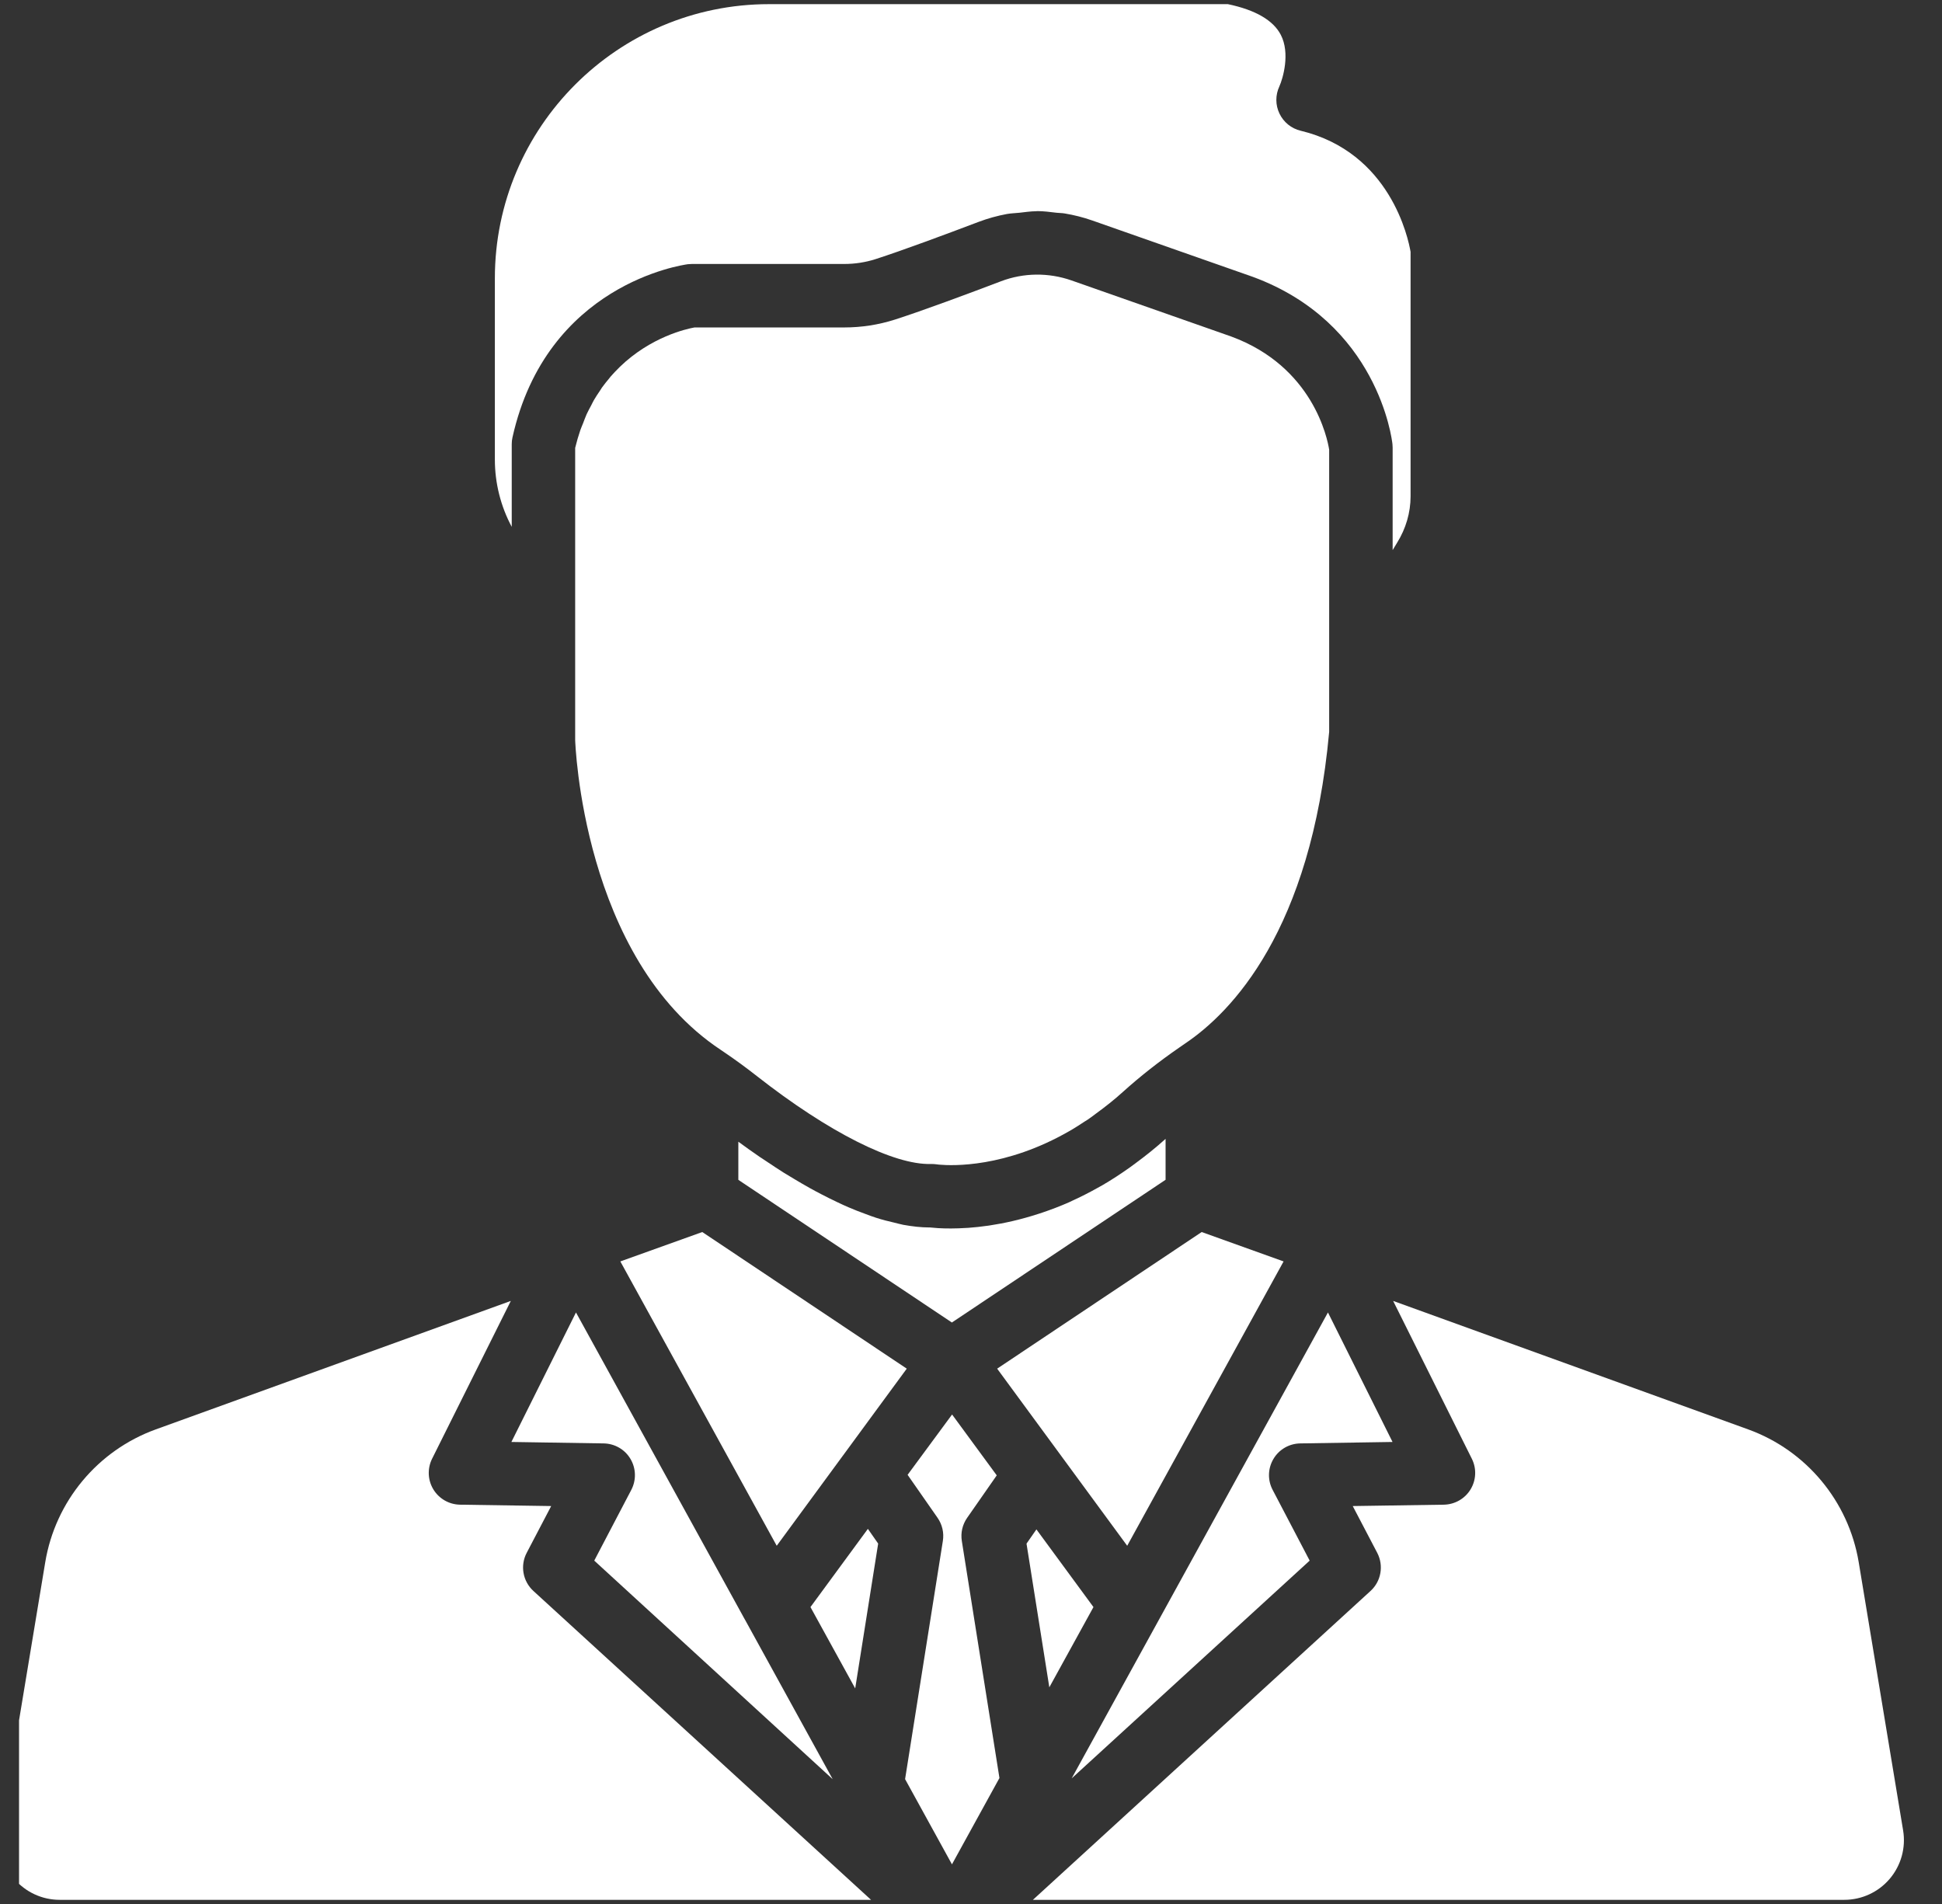
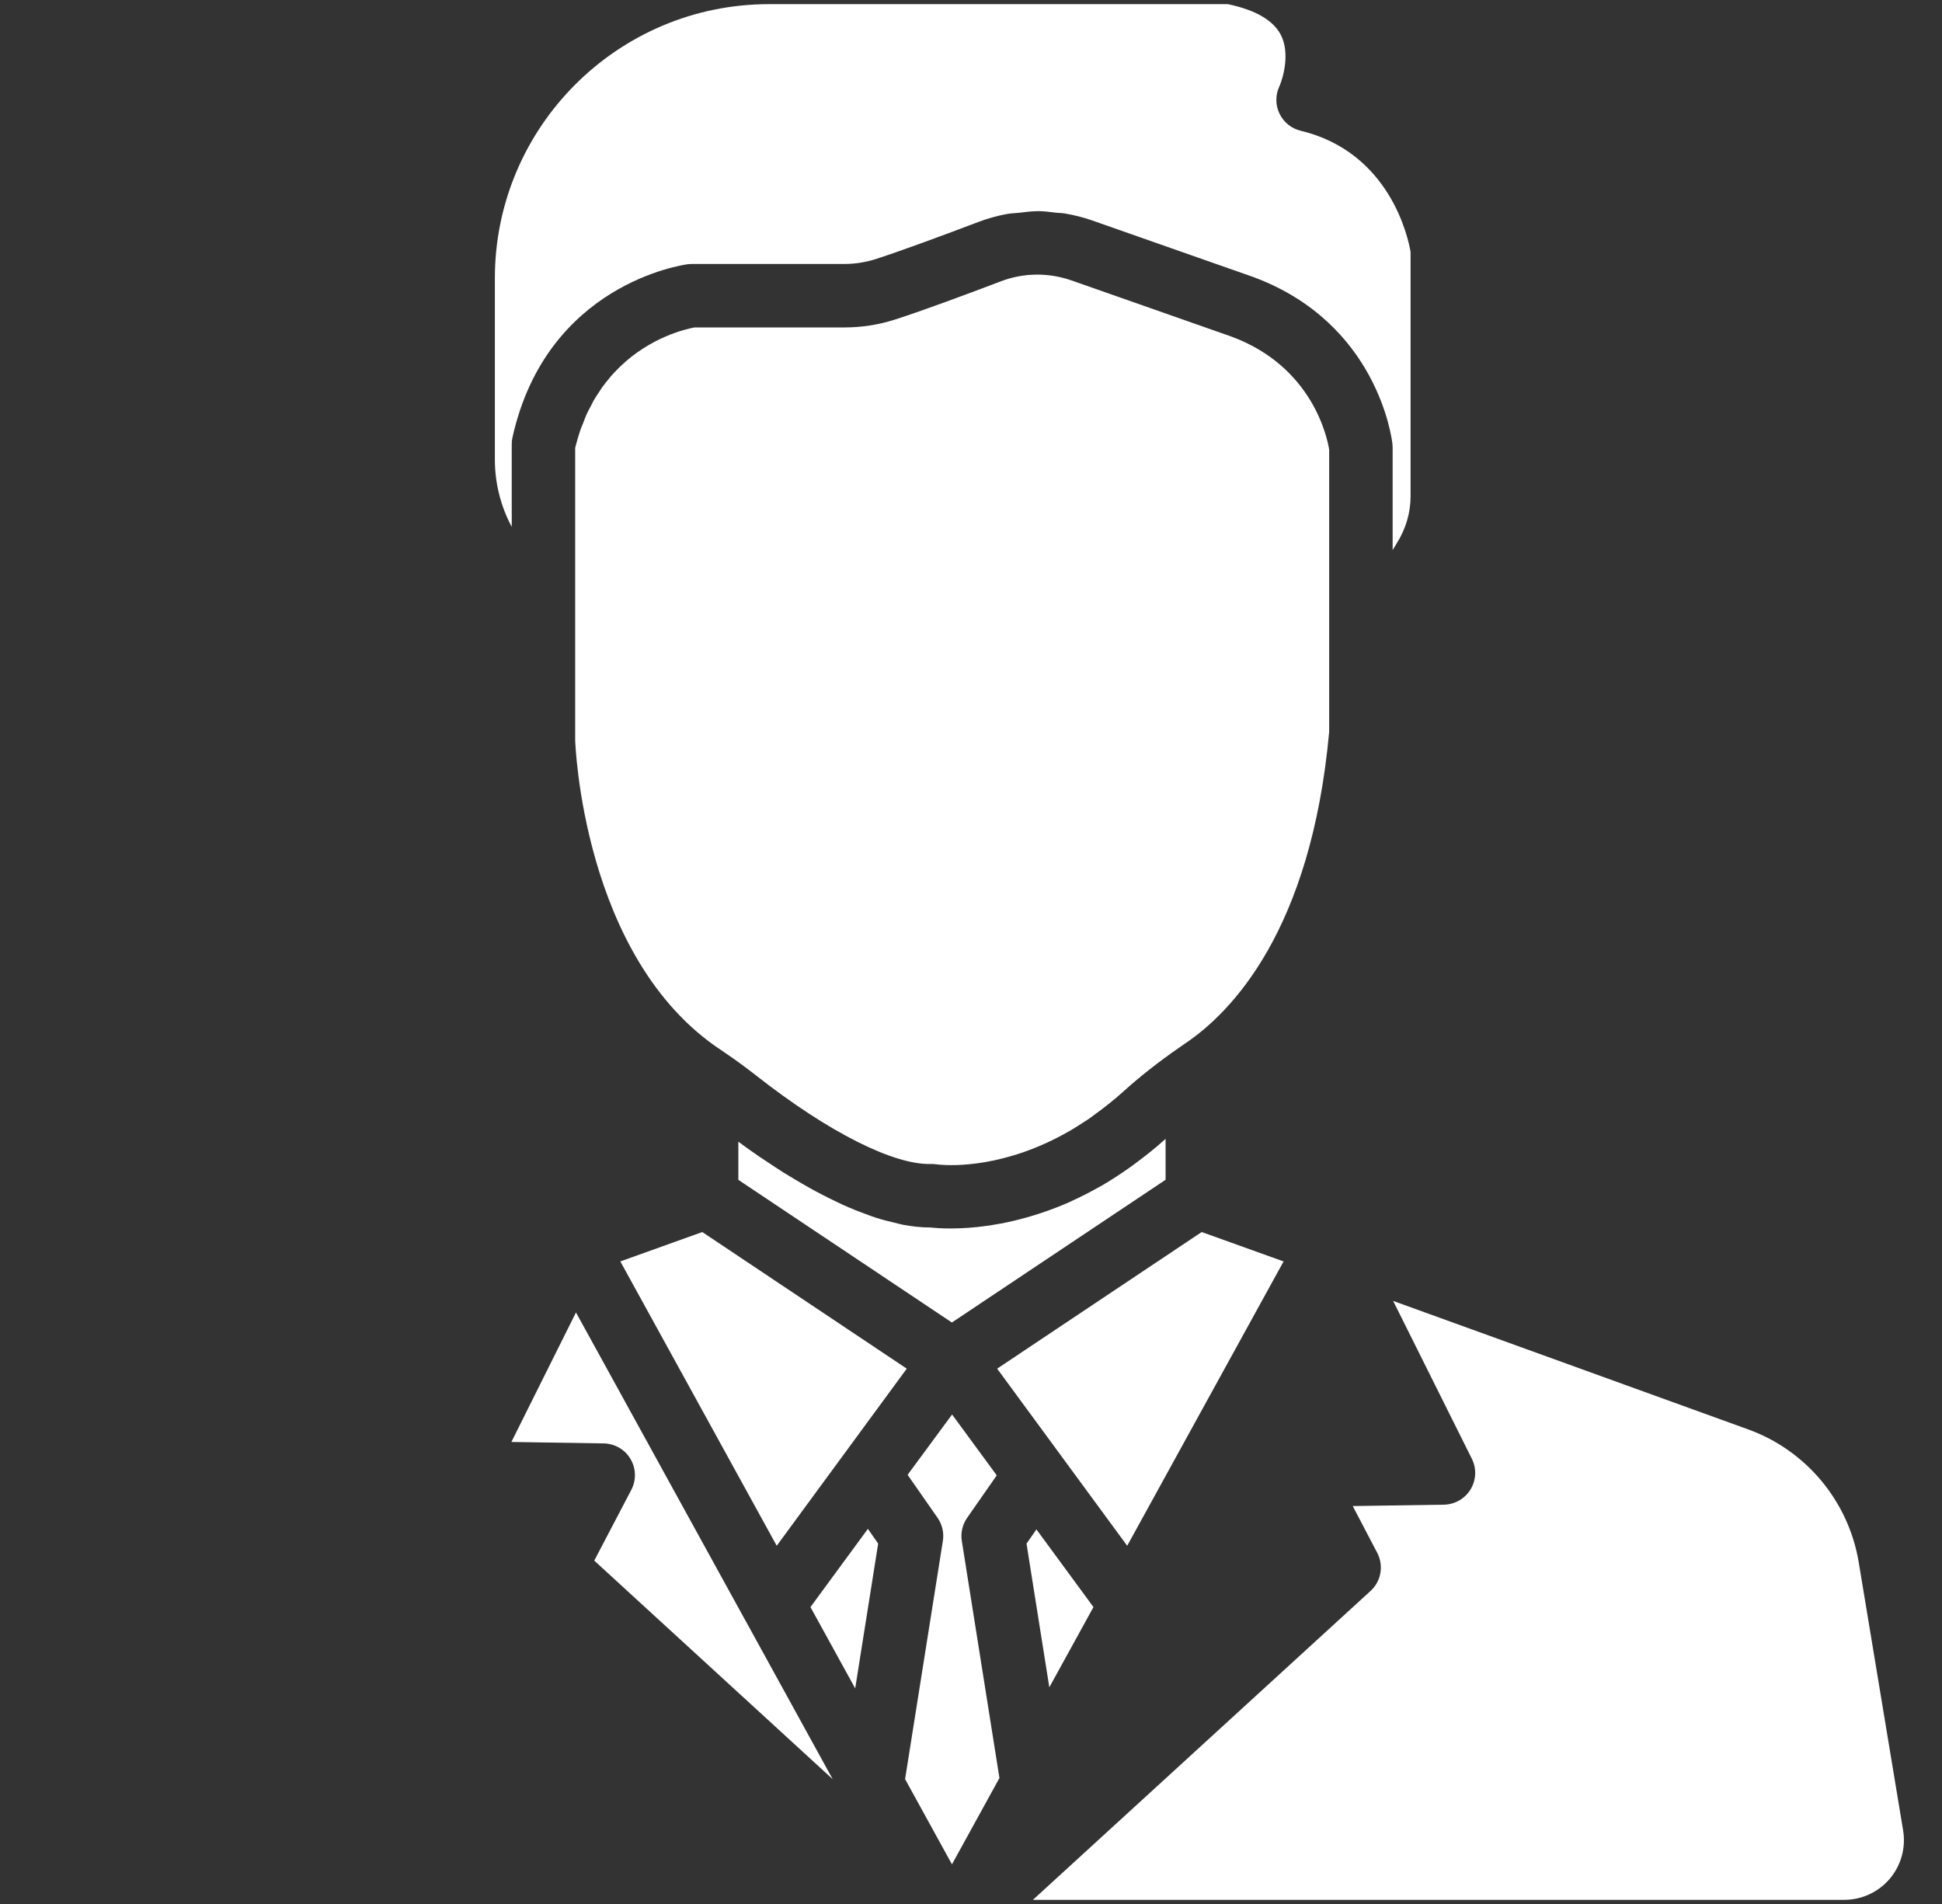
<svg xmlns="http://www.w3.org/2000/svg" width="51" height="50" viewBox="0 0 51 50" fill="none">
  <rect x="0" y="0" width="51" height="50" fill="#333333" stroke="none" />
  <g clip-path="url(#clip0_344_1507)">
    <g clip-path="url(#clip1_344_1507)">
      <g clip-path="url(#clip2_344_1507)">
        <path d="M22.792 40.149L21.284 42.203L22.459 44.339L23.062 40.536L22.792 40.149Z" fill="white" />
        <path d="M27.218 40.163L26.958 40.537L27.557 44.31L28.716 42.203L27.218 40.163Z" fill="white" />
        <path d="M31.558 32.354L27.483 35.076L26.187 35.942L27.79 38.125L27.872 38.237L29.602 40.593L33.709 33.126L31.558 32.354Z" fill="white" />
        <path d="M25.259 40.467C25.225 40.253 25.275 40.036 25.399 39.859L26.176 38.744L25.046 37.204L25.003 37.146L23.835 38.73L24.622 39.859C24.745 40.036 24.795 40.253 24.761 40.466L23.769 46.721L25 48.959L26.247 46.692L25.259 40.467Z" fill="white" />
-         <path d="M33.443 38.312C33.59 38.063 33.856 37.91 34.146 37.905L36.57 37.867L34.874 34.466L30.433 42.54L30.433 42.54L28.144 46.701L34.394 40.983L33.421 39.124C33.286 38.868 33.295 38.561 33.443 38.312Z" fill="white" />
-         <path d="M30.599 29.917C30.346 30.145 30.094 30.345 29.843 30.531C29.789 30.571 29.736 30.612 29.682 30.65C29.435 30.826 29.191 30.985 28.95 31.125C28.91 31.148 28.871 31.168 28.831 31.191C28.599 31.321 28.37 31.437 28.147 31.538C28.124 31.549 28.101 31.561 28.078 31.571C27.838 31.677 27.605 31.765 27.378 31.842C27.342 31.854 27.306 31.866 27.271 31.877C26.806 32.028 26.377 32.123 25.998 32.18C25.985 32.182 25.972 32.184 25.959 32.186C25.767 32.214 25.589 32.232 25.426 32.244C25.419 32.244 25.413 32.245 25.407 32.245C25.086 32.266 24.827 32.263 24.644 32.252C24.638 32.251 24.633 32.251 24.627 32.251C24.544 32.245 24.472 32.239 24.425 32.234C24.42 32.234 24.416 32.234 24.411 32.234C24.189 32.234 23.959 32.207 23.724 32.165C23.645 32.15 23.564 32.126 23.483 32.107C23.326 32.071 23.169 32.032 23.009 31.98C22.914 31.95 22.819 31.914 22.724 31.878C22.576 31.824 22.43 31.768 22.283 31.704C22.183 31.661 22.084 31.616 21.985 31.568C21.842 31.501 21.701 31.43 21.559 31.356C21.462 31.305 21.366 31.255 21.27 31.201C21.126 31.121 20.987 31.039 20.847 30.955C20.76 30.902 20.673 30.852 20.588 30.799C20.434 30.702 20.288 30.605 20.142 30.507C20.08 30.466 20.015 30.424 19.954 30.383C19.756 30.247 19.566 30.112 19.39 29.982V30.983L19.527 31.075L24.998 34.73L30.61 30.982V29.908C30.606 29.912 30.603 29.914 30.599 29.917Z" fill="white" />
+         <path d="M30.599 29.917C30.346 30.145 30.094 30.345 29.843 30.531C29.789 30.571 29.736 30.612 29.682 30.65C29.435 30.826 29.191 30.985 28.95 31.125C28.91 31.148 28.871 31.168 28.831 31.191C28.599 31.321 28.37 31.437 28.147 31.538C28.124 31.549 28.101 31.561 28.078 31.571C27.838 31.677 27.605 31.765 27.378 31.842C27.342 31.854 27.306 31.866 27.271 31.877C26.806 32.028 26.377 32.123 25.998 32.18C25.985 32.182 25.972 32.184 25.959 32.186C25.767 32.214 25.589 32.232 25.426 32.244C25.419 32.244 25.413 32.245 25.407 32.245C25.086 32.266 24.827 32.263 24.644 32.252C24.544 32.245 24.472 32.239 24.425 32.234C24.42 32.234 24.416 32.234 24.411 32.234C24.189 32.234 23.959 32.207 23.724 32.165C23.645 32.15 23.564 32.126 23.483 32.107C23.326 32.071 23.169 32.032 23.009 31.98C22.914 31.95 22.819 31.914 22.724 31.878C22.576 31.824 22.43 31.768 22.283 31.704C22.183 31.661 22.084 31.616 21.985 31.568C21.842 31.501 21.701 31.43 21.559 31.356C21.462 31.305 21.366 31.255 21.27 31.201C21.126 31.121 20.987 31.039 20.847 30.955C20.76 30.902 20.673 30.852 20.588 30.799C20.434 30.702 20.288 30.605 20.142 30.507C20.08 30.466 20.015 30.424 19.954 30.383C19.756 30.247 19.566 30.112 19.39 29.982V30.983L19.527 31.075L24.998 34.73L30.61 30.982V29.908C30.606 29.912 30.603 29.914 30.599 29.917Z" fill="white" />
        <path d="M34.157 3.433C33.913 3.375 33.709 3.209 33.601 2.983C33.492 2.758 33.492 2.495 33.598 2.269C33.692 2.06 33.887 1.399 33.636 0.915C33.438 0.533 32.971 0.261 32.246 0.109H20.195C16.226 0.109 12.996 3.338 12.996 7.308V12.069C12.996 12.69 13.151 13.299 13.439 13.835V11.666C13.439 11.605 13.445 11.544 13.459 11.484C14.356 7.465 17.915 6.959 18.066 6.938C18.101 6.934 18.137 6.932 18.173 6.932H22.171C22.453 6.932 22.729 6.889 22.99 6.806C23.706 6.575 24.856 6.147 25.696 5.828C25.939 5.736 26.189 5.667 26.442 5.62C26.551 5.6 26.661 5.599 26.77 5.587C26.918 5.571 27.064 5.548 27.212 5.547C27.222 5.547 27.232 5.544 27.242 5.544C27.412 5.544 27.58 5.567 27.748 5.587C27.818 5.595 27.888 5.593 27.958 5.605C28.204 5.646 28.448 5.707 28.687 5.791L32.895 7.268C36.185 8.476 36.554 11.533 36.568 11.662C36.571 11.693 36.573 11.723 36.573 11.753V14.446C36.61 14.382 36.649 14.319 36.688 14.256C36.921 13.883 37.044 13.46 37.044 13.033V6.614C36.984 6.263 36.514 4 34.157 3.433Z" fill="white" />
-         <path d="M14.008 41.78C13.729 41.525 13.656 41.114 13.832 40.778L14.475 39.55L12.08 39.514C11.794 39.509 11.53 39.358 11.381 39.113C11.232 38.868 11.22 38.565 11.347 38.308L13.415 34.163L4.091 37.537C2.565 38.089 1.453 39.426 1.188 41.026L0.021 48.068C-0.054 48.523 0.074 48.986 0.372 49.338C0.67 49.689 1.106 49.891 1.567 49.891H22.875L14.008 41.78Z" fill="white" />
        <path d="M32.331 8.836L28.135 7.363C27.536 7.154 26.88 7.161 26.288 7.386C25.43 7.712 24.25 8.152 23.5 8.393C23.074 8.529 22.627 8.599 22.171 8.599H18.239C18.018 8.639 17.093 8.847 16.279 9.633C16.274 9.638 16.27 9.642 16.266 9.647C16.189 9.722 16.113 9.801 16.038 9.887C16.024 9.903 16.01 9.924 15.995 9.941C15.932 10.016 15.87 10.093 15.809 10.177C15.79 10.205 15.772 10.237 15.752 10.266C15.699 10.344 15.646 10.422 15.597 10.507C15.572 10.55 15.55 10.599 15.527 10.643C15.486 10.721 15.443 10.796 15.405 10.88C15.372 10.954 15.343 11.037 15.312 11.116C15.288 11.177 15.262 11.233 15.24 11.297C15.19 11.444 15.145 11.598 15.105 11.761V17.978V19.438C15.107 19.475 15.288 25.161 18.932 27.573C18.935 27.575 19.021 27.634 19.023 27.635C19.314 27.832 19.598 28.04 19.873 28.256C21.75 29.729 23.473 30.598 24.45 30.567C24.496 30.567 24.548 30.569 24.596 30.576C24.603 30.577 24.619 30.579 24.642 30.582L24.642 30.582C24.651 30.583 24.665 30.584 24.675 30.585C25.001 30.614 26.404 30.672 28.09 29.699C28.106 29.689 28.122 29.682 28.138 29.672C28.247 29.608 28.358 29.535 28.468 29.463C28.507 29.437 28.544 29.416 28.583 29.39C28.651 29.343 28.722 29.288 28.791 29.237C29.023 29.068 29.258 28.884 29.494 28.67C29.938 28.27 30.434 27.879 30.97 27.509L31.122 27.404C32.332 26.591 34.431 24.446 34.906 19.219V11.809C34.861 11.523 34.486 9.628 32.331 8.836Z" fill="white" />
        <path d="M49.979 48.068L48.813 41.026C48.547 39.426 47.435 38.089 45.91 37.537L36.586 34.163L38.653 38.308C38.781 38.565 38.768 38.868 38.619 39.113C38.47 39.358 38.206 39.508 37.92 39.514L35.525 39.55L36.168 40.778C36.343 41.114 36.272 41.525 35.992 41.78L27.126 49.891H48.433C48.894 49.891 49.33 49.689 49.628 49.338C49.926 48.986 50.054 48.523 49.979 48.068Z" fill="white" />
        <path d="M18.443 32.354L16.291 33.126L20.398 40.593L22.138 38.223L22.139 38.222L22.966 37.095L23.813 35.942L18.443 32.354Z" fill="white" />
        <path d="M15.606 40.983L21.868 46.723L19.568 42.54L19.567 42.54L15.126 34.466L13.43 37.867L15.854 37.905C16.143 37.91 16.41 38.063 16.557 38.312C16.705 38.561 16.713 38.868 16.579 39.125L15.606 40.983Z" fill="white" />
      </g>
    </g>
  </g>
  <defs>
    <clipPath id="clip0_344_1507">
      <rect width="50" height="50" fill="white" transform="translate(0.5)" />
    </clipPath>
    <clipPath id="clip1_344_1507">
      <rect width="50" height="50" fill="white" />
    </clipPath>
    <clipPath id="clip2_344_1507">
      <rect width="50" height="50" fill="white" />
    </clipPath>
  </defs>
</svg>